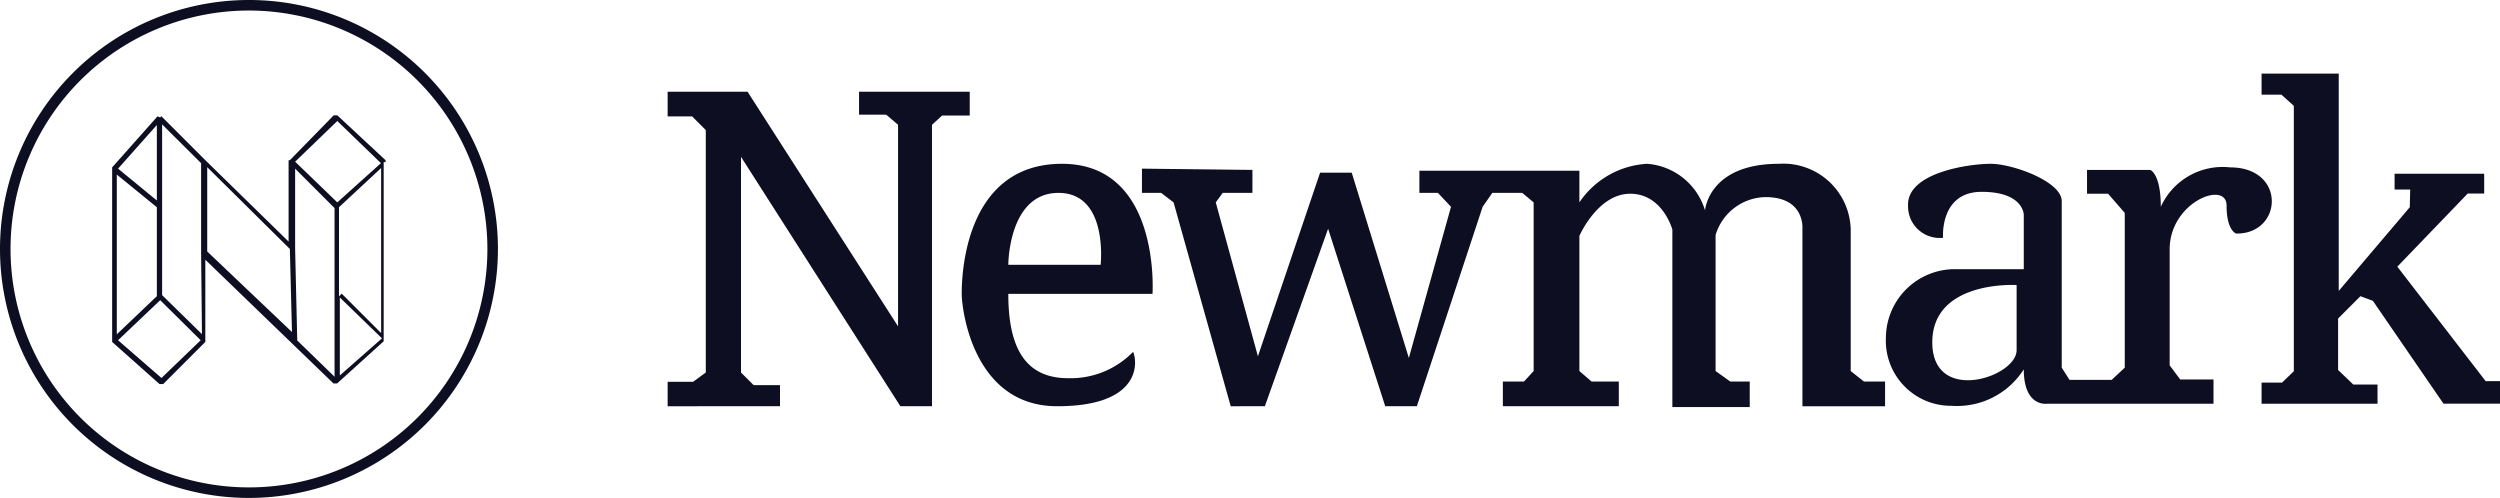
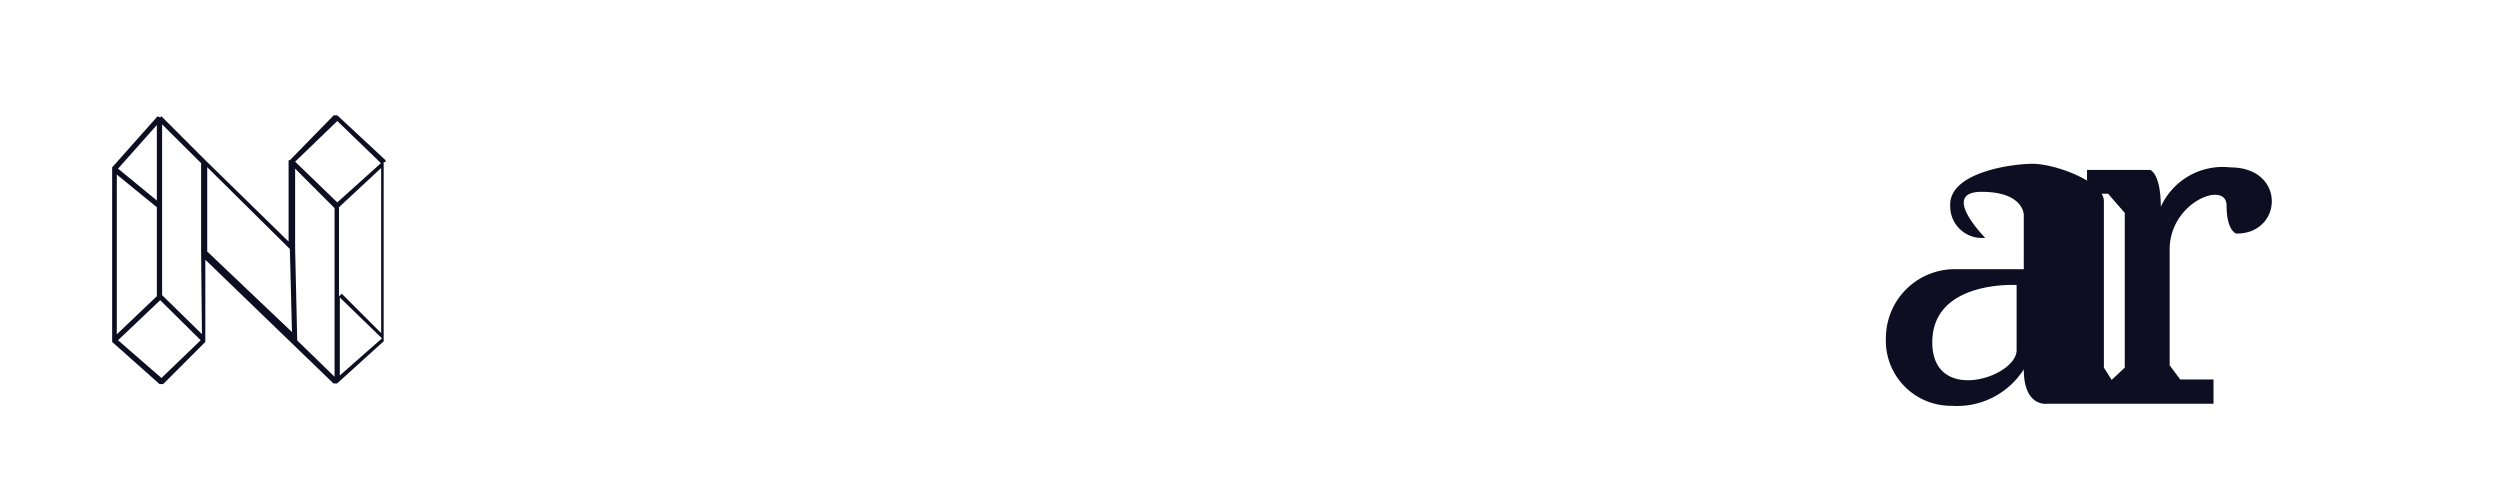
<svg xmlns="http://www.w3.org/2000/svg" viewBox="0 0 118.59 23.63">
  <defs>
    <style>.cls-1{fill:#0d0e21}</style>
  </defs>
  <g id="Layer_2" data-name="Layer 2">
    <g id="Layer_1-2" data-name="Layer 1">
-       <path class="cls-1" d="M31.67 4.35v1.17h1.16l.65.65v11.5l-.6.44h-1.21v1.16H37v-1h-1.25l-.6-.6V7.44l7.56 11.83h1.5V5.92l.48-.44H46V4.35h-5.25v1.09h1.29l.56.48v9.56L35.46 4.35h-3.79zm18.71 3.42c-4.71 0-4.76 5.5-4.76 6.17s.51 5.33 4.53 5.33 3.81-2.12 3.6-2.58a4.13 4.13 0 01-3.08 1.25c-2.05 0-2.84-1.46-2.84-4h6.84s.41-6.17-4.29-6.17zm1.83 4.79h-4.38s0-3.41 2.38-3.41 2 3.41 2 3.41zM54.17 8v1.15h.91l.59.45 2.71 9.67H60l3-8.42 2.71 8.42h1.5l3.12-9.46.46-.66h1.42l.54.45v8l-.46.5h-1v1.17h5.5V18.1H75.5l-.58-.5v-6.41s.87-2 2.41-2 2 1.7 2 1.7v8.42H83V18.1h-.92l-.7-.5v-6.45a2.52 2.52 0 012.37-1.8c1.88 0 1.75 1.5 1.75 1.5v8.42h3.92V18.1h-1l-.63-.5v-6.75a3.2 3.2 0 00-3.41-3.08c-3.34 0-3.5 2.21-3.5 2.21a3.11 3.11 0 00-2.75-2.21 4.16 4.16 0 00-3.21 1.83V8.1h-7.59v1.05h.88l.62.66-2 7.17-2.71-8.79h-1.5l-2.95 8.71-2-7.3.33-.45h1.41V8.06zm53.11-4.51v1h.94l.59.53v12.59l-.56.54h-.97v1h5.5v-.91h-1.15l-.72-.69v-2.44l1.06-1.06.59.22 3.35 4.88h2.68v-1.07h-.68l-4.19-5.43 3.34-3.47h.78v-.94h-4.25v.75h.74l-.02.84-3.37 3.97V3.49h-3.66z" />
-       <path class="cls-1" d="M105.79 7.94a3.22 3.22 0 00-3.29 1.87c0-1.58-.5-1.75-.5-1.75h-3v1.13h1l.79.91v7.34l-.62.58h-2l-.37-.58v-7.9c0-.93-2.33-1.77-3.37-1.77s-4 .42-3.92 2a1.5 1.5 0 001.66 1.51S92 9.1 94 9.1s2 1.09 2 1.09v2.58h-3.17A3.27 3.27 0 0089.46 16a3.09 3.09 0 003.12 3.25A3.75 3.75 0 0096 17.52c0 1.83 1.13 1.63 1.13 1.63H105V18h-1.58l-.5-.67v-5.5c0-2.25 2.7-3.29 2.7-2.08s.46 1.33.46 1.33c2.21.02 2.38-3.14-.29-3.14zm-10.13 8.67c0 1.29-4 2.59-4-.37s4-2.72 4-2.72zM18.29 7.69V7.6L16 5.47h-.17L13.75 7.6h-.06v3.86l-4-3.91-2.04-2.04-.05.06-.13-.05-2.15 2.42v8.28l2.25 2h.17l2-2v-3.9l6.08 5.87h.17l2.21-2v-8.5zm-2.08 6.24l-.13.13V9.83l2-1.86v7.83zM16 5.74l2.07 2L16 9.6l-2-1.93zM9.58 15.85L7.69 14V5.9l1.85 1.84v4.28zM7.44 5.93v3.58L5.6 8zm0 3.9v4.22l-1.9 1.81V8.28zm.22 8.1L5.6 16.14l2-1.9 1.92 1.9zm2.17-6v-4l3.92 3.88.1 3.94zm4.17-.12V8l1.87 1.87v8l-1.77-1.72zm2.12 6v-3.7l2 1.94z" />
-       <path class="cls-1" d="M11.81 23.62a11.81 11.81 0 1111.81-11.81 11.82 11.82 0 01-11.81 11.81zm0-23.12a11.31 11.31 0 1011.31 11.31A11.32 11.32 0 0011.81.5z" />
+       <path class="cls-1" d="M105.79 7.94a3.22 3.22 0 00-3.29 1.87c0-1.58-.5-1.75-.5-1.75h-3v1.13h1l.79.91v7.34l-.62.58l-.37-.58v-7.9c0-.93-2.33-1.77-3.37-1.77s-4 .42-3.92 2a1.5 1.5 0 001.66 1.51S92 9.1 94 9.1s2 1.09 2 1.09v2.58h-3.17A3.27 3.27 0 0089.46 16a3.09 3.09 0 003.12 3.25A3.75 3.75 0 0096 17.52c0 1.83 1.13 1.63 1.13 1.63H105V18h-1.58l-.5-.67v-5.5c0-2.25 2.7-3.29 2.7-2.08s.46 1.33.46 1.33c2.21.02 2.38-3.14-.29-3.14zm-10.13 8.67c0 1.29-4 2.59-4-.37s4-2.72 4-2.72zM18.29 7.69V7.6L16 5.47h-.17L13.75 7.6h-.06v3.86l-4-3.91-2.04-2.04-.05.06-.13-.05-2.15 2.42v8.28l2.25 2h.17l2-2v-3.9l6.08 5.87h.17l2.21-2v-8.5zm-2.08 6.24l-.13.13V9.83l2-1.86v7.83zM16 5.74l2.07 2L16 9.6l-2-1.93zM9.58 15.85L7.69 14V5.9l1.85 1.84v4.28zM7.44 5.93v3.58L5.6 8zm0 3.9v4.22l-1.9 1.81V8.28zm.22 8.1L5.6 16.14l2-1.9 1.92 1.9zm2.17-6v-4l3.92 3.88.1 3.94zm4.17-.12V8l1.87 1.87v8l-1.77-1.72zm2.12 6v-3.7l2 1.94z" />
    </g>
  </g>
</svg>